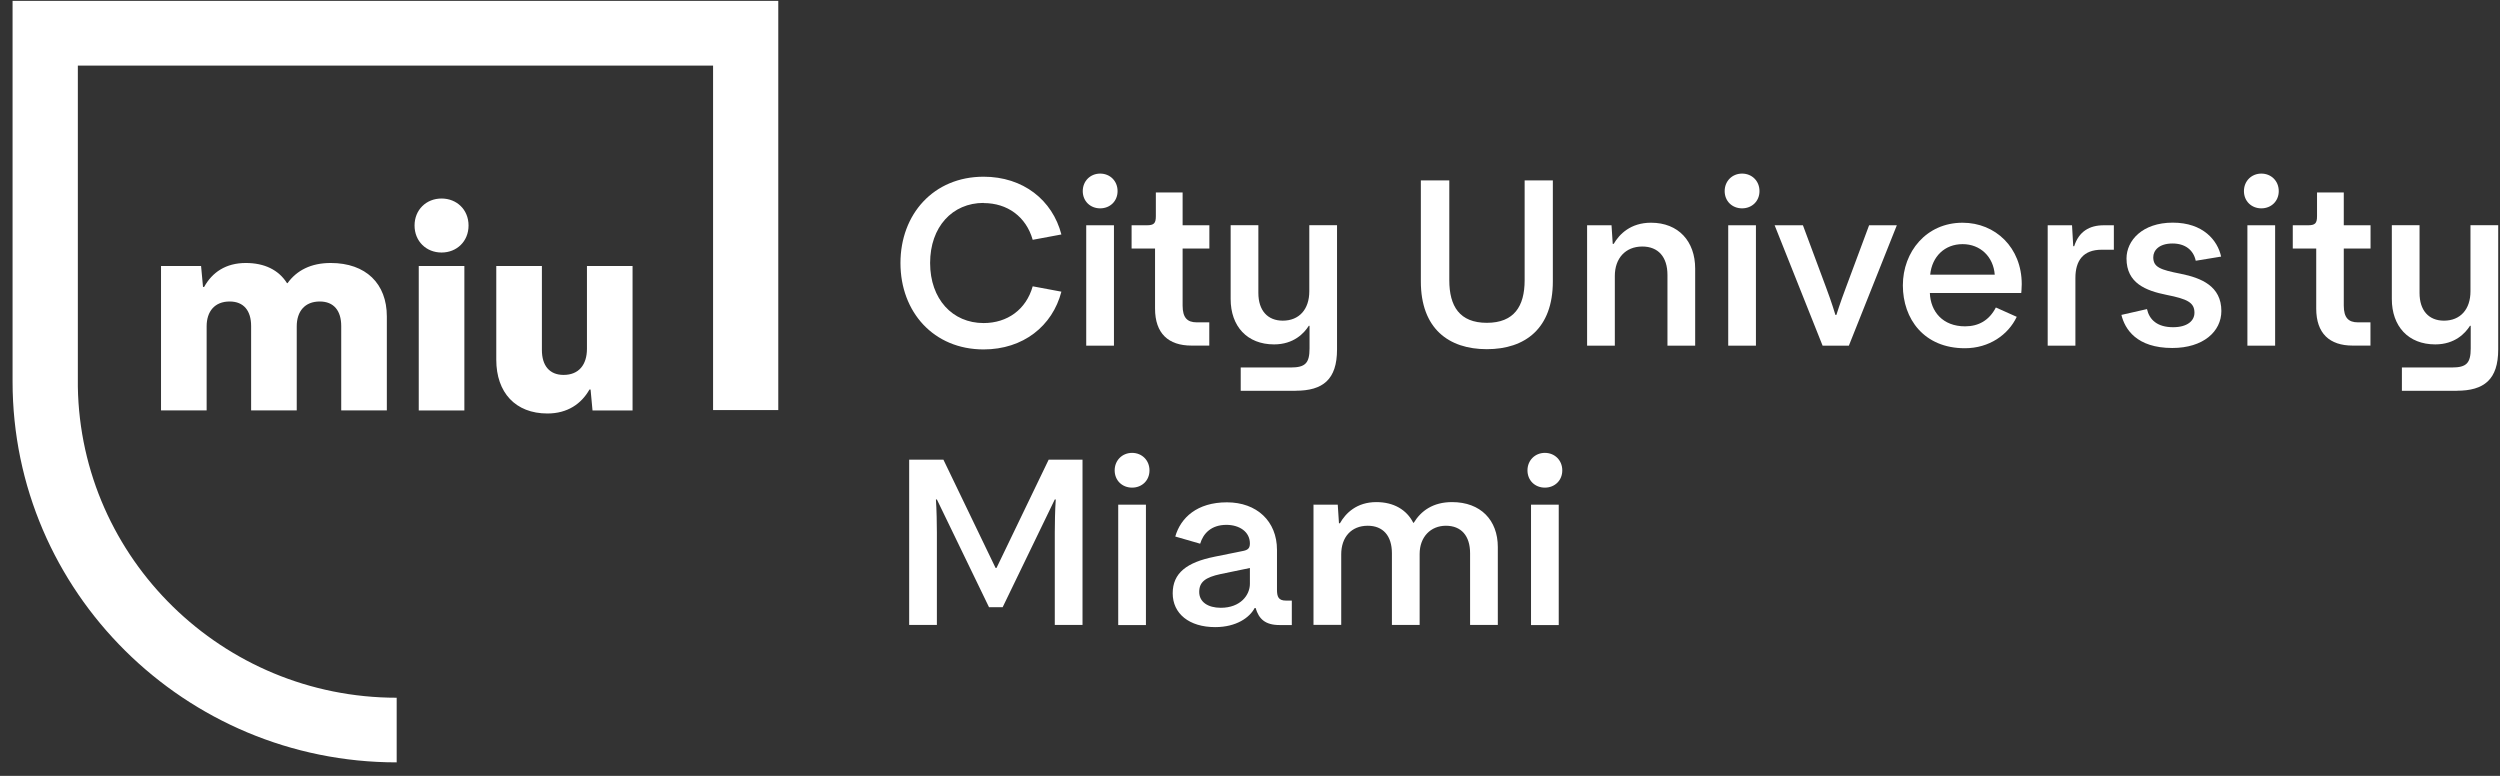
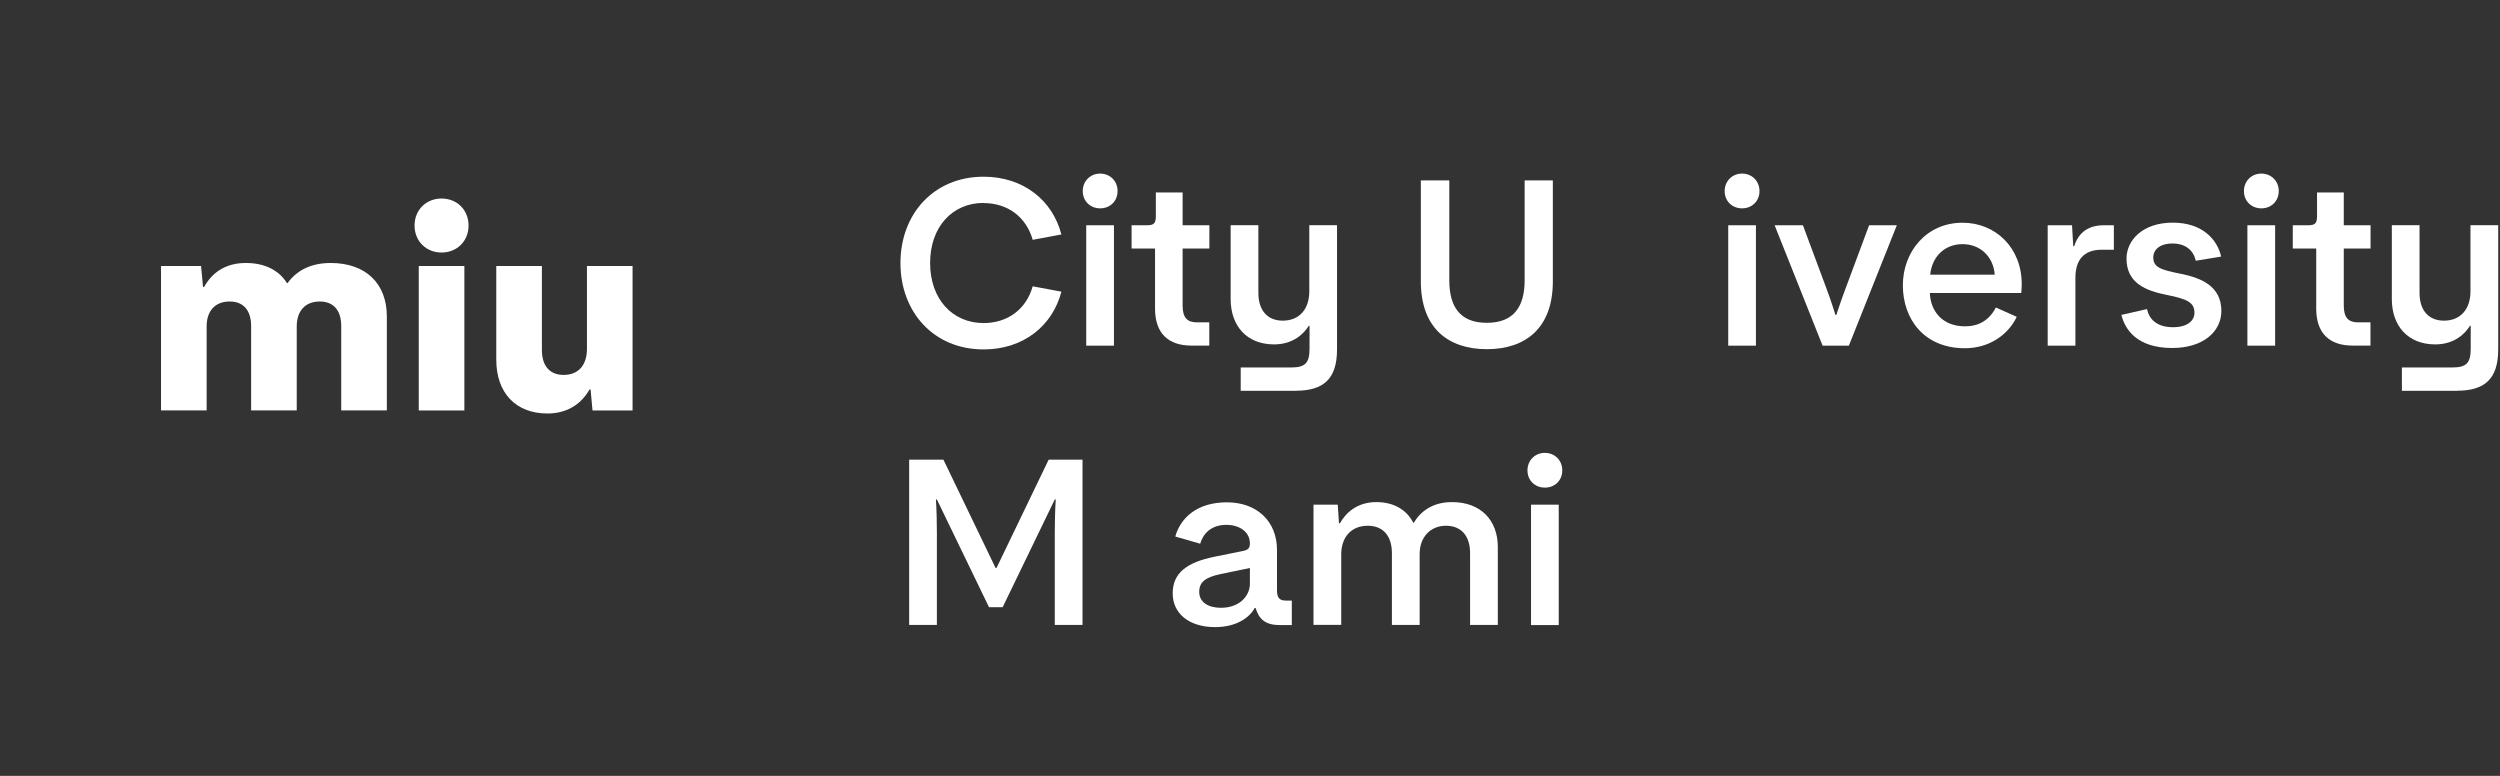
<svg xmlns="http://www.w3.org/2000/svg" width="174" height="54" viewBox="0 0 174 54" fill="none">
  <rect x="0" y="0" width="174" height="54" fill="#333333" stroke="none" />
  <path d="M68.46 14.123C66.284 14.123 64.736 15.791 64.736 18.304C64.736 20.817 66.289 22.485 68.46 22.485C70.109 22.485 71.422 21.546 71.876 19.927L73.873 20.3C73.251 22.696 71.209 24.32 68.46 24.32C64.977 24.32 62.672 21.712 62.672 18.309C62.672 14.907 64.977 12.299 68.46 12.299C71.209 12.299 73.251 13.922 73.873 16.319L71.876 16.691C71.416 15.073 70.109 14.134 68.46 14.134V14.123Z" fill="white" />
  <path d="M75.36 13.3C75.36 12.605 75.882 12.082 76.572 12.082C77.261 12.082 77.783 12.599 77.783 13.3C77.783 14 77.261 14.501 76.572 14.501C75.882 14.501 75.36 14 75.36 13.3ZM75.601 15.679H77.531V24.059H75.601V15.679Z" fill="white" />
  <path d="M83.286 22.435H84.166V24.053H82.927C81.322 24.053 80.391 23.208 80.391 21.479V17.297H78.759V15.679H79.808C80.313 15.679 80.447 15.551 80.447 15.045V13.394H82.31V15.679H84.172V17.297H82.31V21.267C82.31 22.113 82.635 22.435 83.291 22.435H83.286Z" fill="white" />
  <path d="M90.179 27.2H86.354V25.577H89.837C90.853 25.577 91.144 25.271 91.144 24.248V22.674H91.094C90.768 23.191 90.045 23.97 88.676 23.97C86.797 23.97 85.653 22.707 85.653 20.811V15.674H87.582V20.389C87.582 21.607 88.222 22.318 89.282 22.318C90.426 22.318 91.127 21.523 91.127 20.278V15.674H93.057V24.326C93.057 26.416 92.075 27.195 90.179 27.195V27.2Z" fill="white" />
  <path d="M103.484 24.303C100.82 24.303 98.891 22.863 98.891 19.588V12.555H100.871V19.505C100.871 21.317 101.589 22.468 103.484 22.468C105.38 22.468 106.115 21.317 106.115 19.505V12.555H108.078V19.588C108.078 22.863 106.149 24.303 103.484 24.303Z" fill="white" />
-   <path d="M110.462 15.679H112.162L112.246 16.975H112.313C112.706 16.297 113.491 15.501 114.91 15.501C116.823 15.501 117.984 16.797 117.984 18.693V24.058H116.055V19.132C116.055 17.887 115.415 17.158 114.305 17.158C113.127 17.158 112.392 17.987 112.392 19.199V24.058H110.462V15.679Z" fill="white" />
  <path d="M120.037 13.3C120.037 12.605 120.559 12.082 121.248 12.082C121.938 12.082 122.46 12.599 122.46 13.3C122.46 14 121.938 14.501 121.248 14.501C120.559 14.501 120.037 14 120.037 13.3ZM120.284 15.679H122.213V24.059H120.284V15.679Z" fill="white" />
  <path d="M125.484 15.68L127.088 19.989C127.498 21.073 127.744 21.918 127.744 21.918H127.812C127.812 21.918 128.075 21.073 128.485 19.989L130.089 15.68H132.019L128.681 24.059H126.853L123.515 15.68H125.495H125.484Z" fill="white" />
  <path d="M136.596 15.502C138.884 15.502 140.713 17.236 140.713 19.777C140.713 20.066 140.679 20.395 140.679 20.395H134.318C134.369 21.69 135.216 22.713 136.77 22.713C137.718 22.713 138.452 22.291 138.912 21.401L140.365 22.051C139.776 23.297 138.453 24.237 136.753 24.237C133.909 24.237 132.439 22.196 132.439 19.861C132.439 17.525 134.072 15.502 136.59 15.502H136.596ZM138.834 19.116C138.739 17.87 137.835 16.992 136.596 16.992C135.356 16.992 134.47 17.848 134.341 19.116H138.834Z" fill="white" />
  <path d="M142.513 15.679H144.213L144.297 17.136H144.364C144.689 16.113 145.424 15.679 146.423 15.679H147.124V17.381H146.277C144.987 17.381 144.448 18.143 144.448 19.344V24.059H142.519V15.679H142.513Z" fill="white" />
  <path d="M147.646 21.918L149.43 21.512C149.593 22.241 150.131 22.774 151.247 22.774C152.229 22.774 152.734 22.335 152.734 21.768C152.734 21.056 152.246 20.811 150.787 20.522C149.351 20.233 148.005 19.711 148.005 17.992C148.005 16.747 149.099 15.496 151.225 15.496C153.351 15.496 154.349 16.741 154.59 17.859L152.824 18.148C152.661 17.386 152.072 16.947 151.208 16.947C150.26 16.947 149.867 17.436 149.867 17.904C149.867 18.599 150.355 18.776 151.78 19.055C153.205 19.344 154.607 19.911 154.607 21.646C154.607 23.069 153.351 24.22 151.191 24.22C148.706 24.22 147.887 22.908 147.646 21.901V21.918Z" fill="white" />
  <path d="M156.178 13.3C156.178 12.605 156.7 12.082 157.389 12.082C158.079 12.082 158.601 12.599 158.601 13.3C158.601 14 158.079 14.501 157.389 14.501C156.7 14.501 156.178 14 156.178 13.3ZM156.419 15.679H158.349V24.059H156.419V15.679Z" fill="white" />
  <path d="M164.103 22.435H164.984V24.053H163.745C162.14 24.053 161.209 23.208 161.209 21.479V17.297H159.577V15.679H160.626C161.131 15.679 161.265 15.551 161.265 15.045V13.394H163.127V15.679H164.99V17.297H163.127V21.267C163.127 22.113 163.453 22.435 164.109 22.435H164.103Z" fill="white" />
  <path d="M170.997 27.2H167.172V25.577H170.655C171.67 25.577 171.962 25.271 171.962 24.248V22.674H171.912C171.586 23.191 170.863 23.97 169.494 23.97C167.615 23.97 166.471 22.707 166.471 20.811V15.674H168.4V20.389C168.4 21.607 169.04 22.318 170.1 22.318C171.244 22.318 171.945 21.523 171.945 20.278V15.674H173.875V24.326C173.875 26.416 172.893 27.195 170.997 27.195V27.2Z" fill="white" />
  <path d="M63.278 31.993H65.662L69.291 39.527H69.358L72.987 31.993H75.343V43.497H73.413V37.064C73.413 36.497 73.43 35.474 73.481 34.762H73.413L69.784 42.263H68.836L65.207 34.762H65.14C65.19 35.474 65.207 36.497 65.207 37.064V43.497H63.278V31.993Z" fill="white" />
-   <path d="M77.581 32.738C77.581 32.043 78.103 31.52 78.793 31.52C79.482 31.52 80.004 32.038 80.004 32.738C80.004 33.439 79.482 33.939 78.793 33.939C78.103 33.939 77.581 33.439 77.581 32.738ZM77.828 35.123H79.757V43.503H77.828V35.123Z" fill="white" />
  <path d="M84.525 38.749L86.455 38.359C86.814 38.293 86.993 38.198 86.993 37.826C86.993 36.997 86.242 36.53 85.361 36.53C84.284 36.53 83.74 37.147 83.532 37.842L81.799 37.342C82.175 36.03 83.319 34.962 85.395 34.962C87.47 34.962 88.878 36.274 88.878 38.27V41.039C88.878 41.523 88.973 41.801 89.501 41.801H89.91V43.503H89.058C88.059 43.503 87.616 43.08 87.391 42.318H87.324C86.982 42.969 86.068 43.647 84.576 43.647C82.764 43.647 81.62 42.708 81.62 41.295C81.62 39.883 82.601 39.138 84.531 38.749H84.525ZM84.968 42.302C86.343 42.302 86.993 41.412 86.993 40.634V39.533L84.951 39.955C83.891 40.183 83.465 40.506 83.465 41.201C83.465 41.896 84.071 42.302 84.968 42.302Z" fill="white" />
  <path d="M91.408 35.124H93.108L93.192 36.419H93.259C93.652 35.724 94.42 34.946 95.795 34.946C97.006 34.946 97.904 35.48 98.364 36.386H98.397C98.902 35.557 99.738 34.946 101.062 34.946C103.059 34.946 104.248 36.208 104.248 38.071V43.497H102.318V38.504C102.318 37.286 101.696 36.592 100.635 36.592C99.575 36.592 98.807 37.37 98.807 38.554V43.497H96.877V38.504C96.877 37.286 96.255 36.592 95.194 36.592C94.05 36.592 93.349 37.387 93.349 38.582V43.492H91.419V35.112L91.408 35.124Z" fill="white" />
  <path d="M106.312 32.738C106.312 32.043 106.834 31.52 107.523 31.52C108.213 31.52 108.735 32.038 108.735 32.738C108.735 33.439 108.213 33.939 107.523 33.939C106.834 33.939 106.312 33.439 106.312 32.738ZM106.559 35.123H108.488V43.503H106.559V35.123Z" fill="white" />
-   <path d="M27.609 53.061C12.867 53.061 0.875 41.173 0.875 26.561V0.061H54.168V28.54H49.63V4.564H5.418V26.911C5.609 38.882 15.487 48.562 27.609 48.562V53.061Z" fill="white" />
  <path d="M11.207 18.515H13.995L14.13 19.972H14.208C14.769 18.954 15.717 18.304 17.108 18.304C18.404 18.304 19.391 18.782 19.974 19.705H20.014C20.653 18.821 21.64 18.304 23.015 18.304C25.471 18.304 26.924 19.744 26.924 22.024V28.562H23.749V22.691C23.749 21.618 23.228 20.984 22.257 20.984C21.214 20.984 20.653 21.673 20.653 22.713V28.562H17.478V22.691C17.478 21.618 16.957 20.984 15.986 20.984C14.943 20.984 14.382 21.673 14.382 22.713V28.562H11.207V18.51V18.515Z" fill="white" />
  <path d="M28.853 15.696C28.853 14.601 29.667 13.817 30.732 13.817C31.798 13.817 32.611 14.601 32.611 15.696C32.611 16.791 31.798 17.576 30.732 17.576C29.667 17.576 28.853 16.791 28.853 15.696ZM29.145 18.515H32.32V28.568H29.145V18.515Z" fill="white" />
  <path d="M44.026 18.515V28.568H41.239L41.104 27.111H41.026C40.465 28.107 39.494 28.779 38.103 28.779C35.876 28.779 34.541 27.323 34.541 25.037V18.515H37.716V24.365C37.716 25.438 38.238 26.094 39.225 26.094C40.291 26.094 40.852 25.382 40.852 24.27V18.515H44.026Z" fill="white" />
</svg>